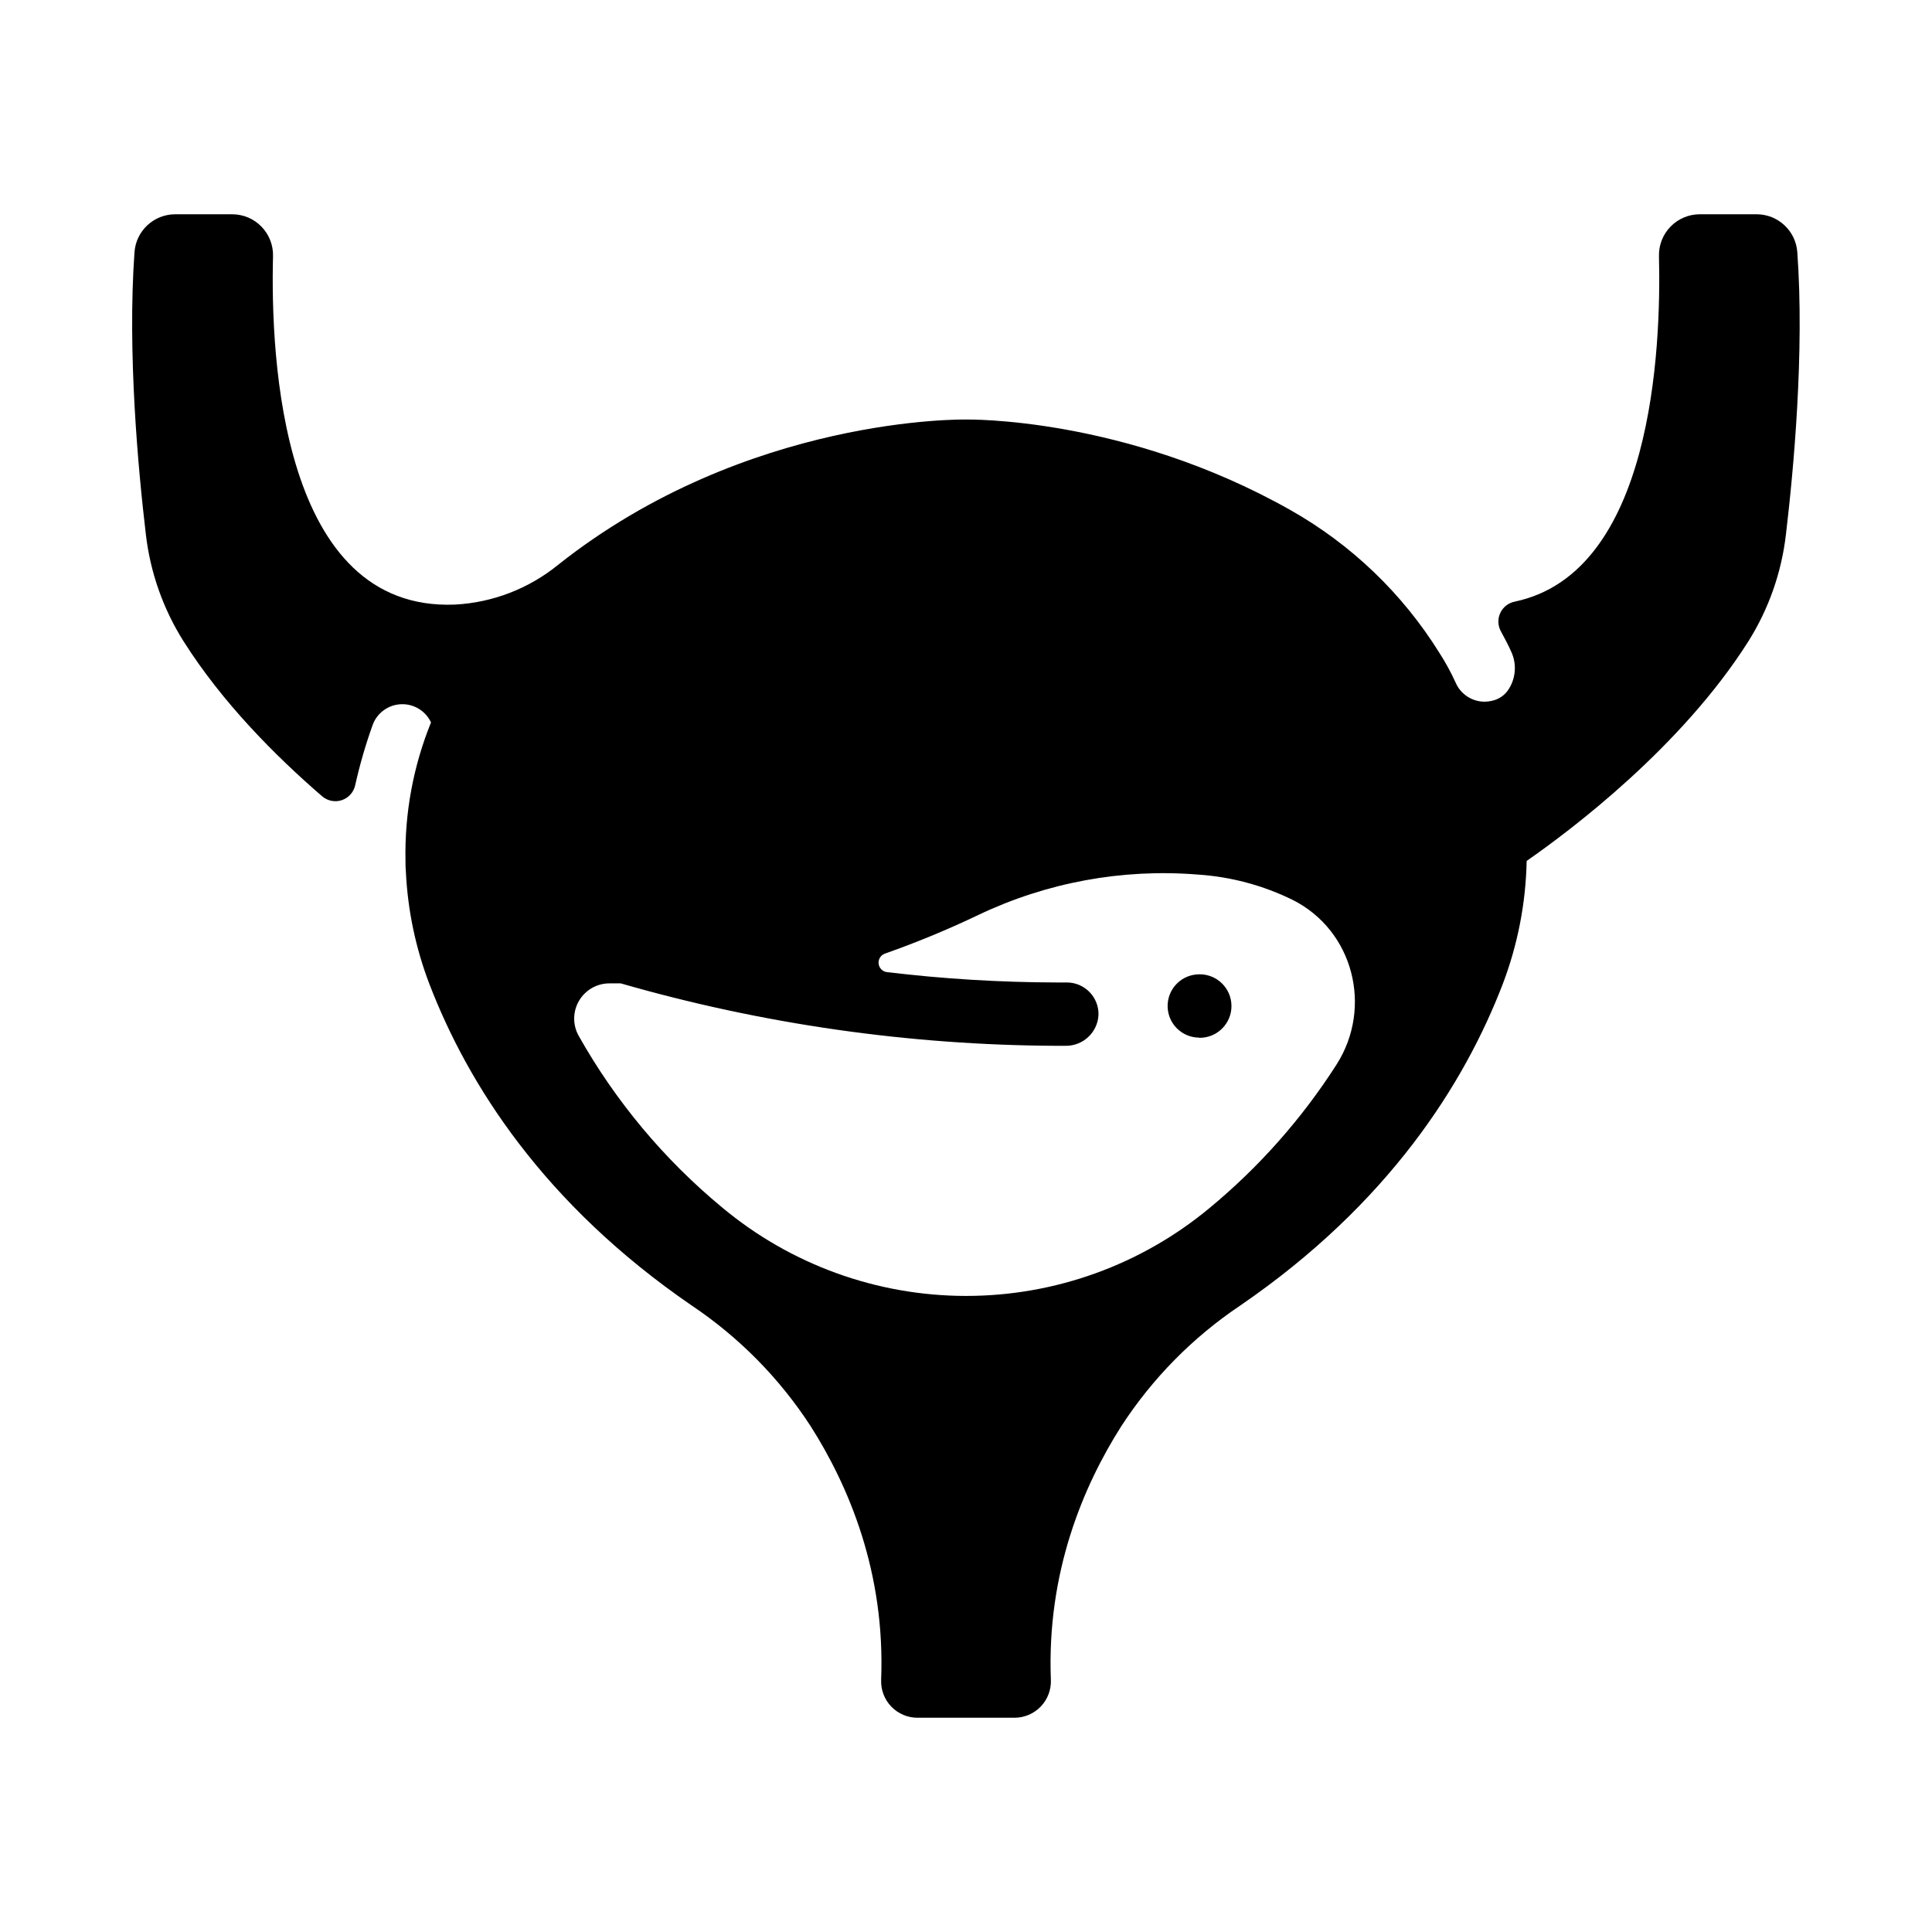
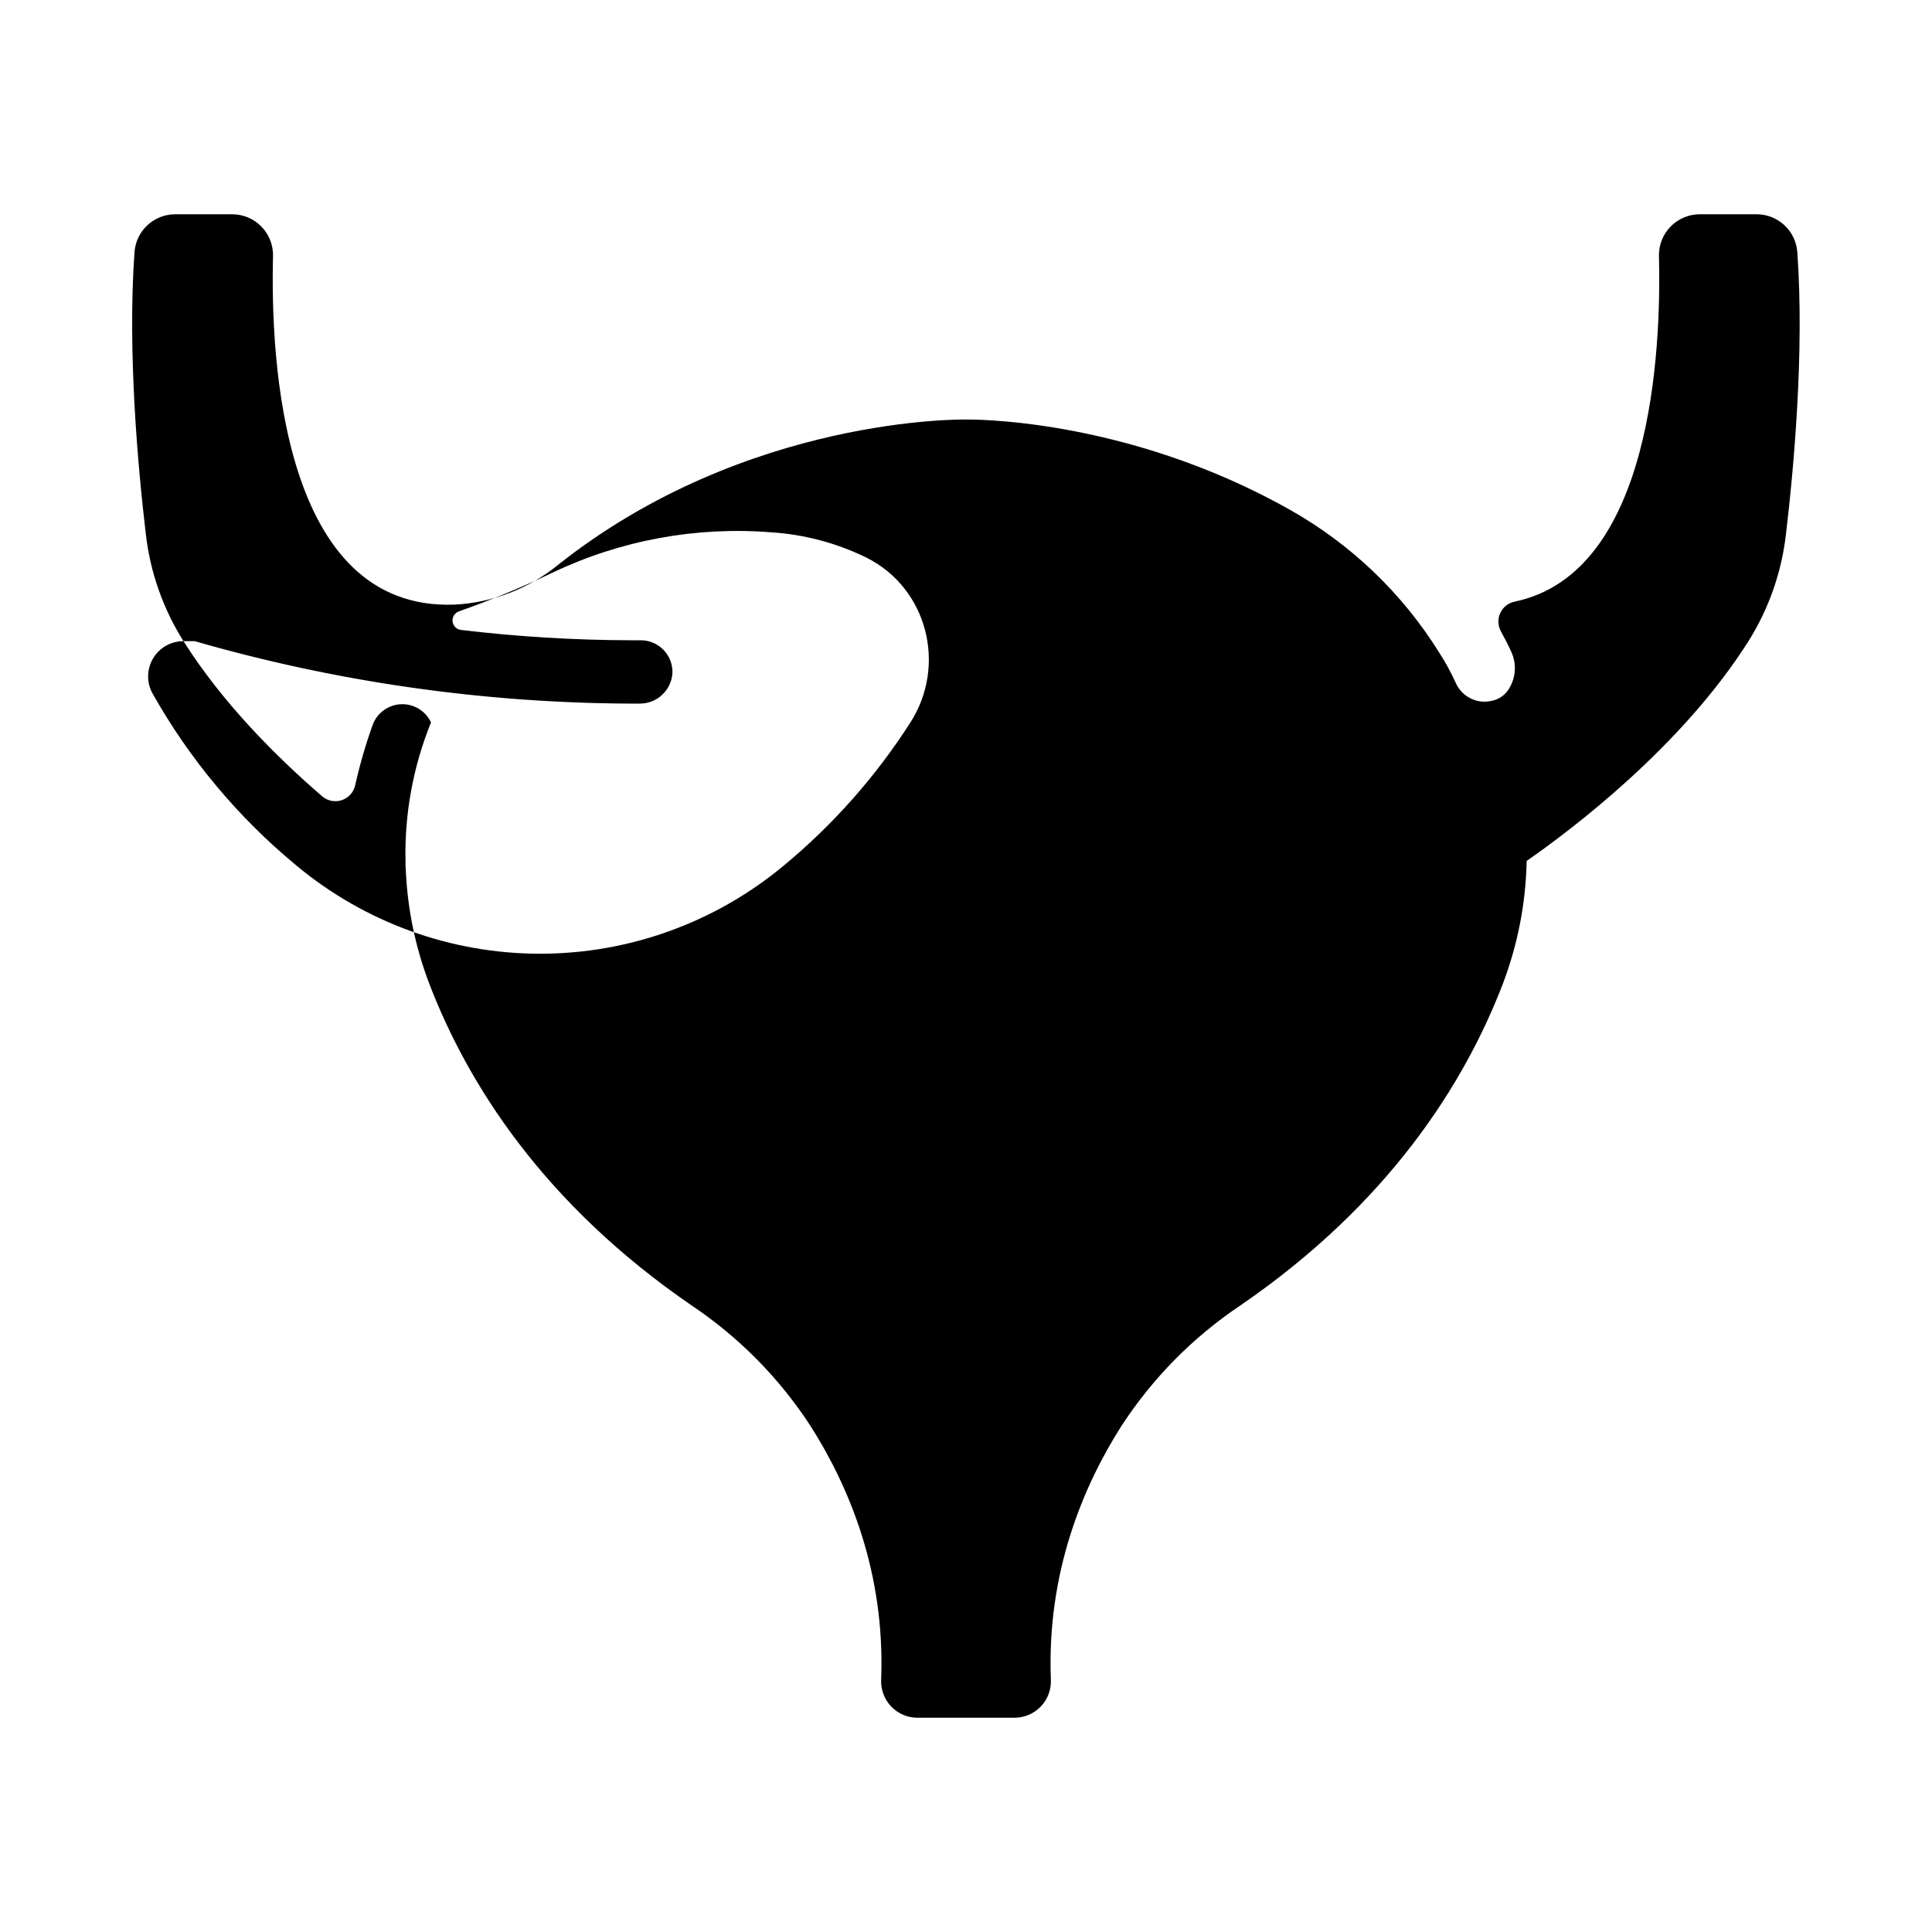
<svg xmlns="http://www.w3.org/2000/svg" fill="#000000" width="800px" height="800px" version="1.1" viewBox="144 144 512 512">
  <g>
-     <path d="m192.62 313.91c10.254 16.227 24.352 30.418 36.75 41.113 1.43 1.23 3.398 1.625 5.191 1.035 1.789-0.594 3.141-2.078 3.559-3.918 1.215-5.457 2.773-10.836 4.664-16.098 1.188-3.156 4.152-5.289 7.523-5.418 3.367-0.129 6.488 1.773 7.914 4.828-4.734 11.676-7.035 24.195-6.758 36.789 0 0.926 0 1.852 0.098 2.773v0.004c0.484 10.219 2.602 20.293 6.266 29.844 10.137 26.332 30.16 58.176 69.617 85.203h0.004c12.492 8.402 23.164 19.238 31.367 31.863 10.125 15.902 19.816 38.781 18.695 67.266h0.004c-0.105 2.633 0.871 5.195 2.699 7.086 1.832 1.895 4.359 2.957 6.992 2.941h25.582c2.644 0.016 5.18-1.059 7.016-2.961 1.832-1.906 2.805-4.481 2.688-7.125-1.102-28.406 8.543-51.246 18.637-67.137 8.23-12.68 18.941-23.559 31.488-31.98 39.457-27.031 59.484-58.871 69.617-85.203v-0.004c3.977-10.438 6.125-21.488 6.348-32.656 11.984-8.336 41.113-30.309 58.785-58.242v-0.004c5.387-8.582 8.777-18.262 9.93-28.328 2.027-17.055 4.922-48.215 3.012-74.734-0.398-5.68-5.133-10.082-10.824-10.066h-15.016c-2.914 0-5.703 1.172-7.738 3.254-2.039 2.082-3.152 4.894-3.086 7.805 0.621 24.934-1.82 83.945-38.199 91.59v0.004c-1.691 0.324-3.121 1.438-3.852 2.996-0.73 1.555-0.672 3.367 0.16 4.875 0.984 1.832 1.969 3.641 2.734 5.391 1.461 3.133 1.258 6.785-0.539 9.734-0.992 1.707-2.668 2.906-4.606 3.297-0.617 0.145-1.246 0.223-1.879 0.227-3.394 0.004-6.457-2.035-7.754-5.168-1.223-2.672-2.633-5.254-4.223-7.723-9.809-15.789-23.441-28.848-39.637-37.965-43.926-24.785-85.852-23.922-85.852-23.922s-58.055-1.18-108.13 38.535c-7.758 6.301-17.316 9.98-27.297 10.508-45.973 1.859-48.914-65.25-48.215-92.34 0.074-2.918-1.035-5.742-3.074-7.832-2.035-2.09-4.832-3.266-7.75-3.266h-15.066c-5.695-0.016-10.426 4.387-10.824 10.066-1.898 26.566 0.984 57.684 3.012 74.734 1.16 10.07 4.566 19.75 9.969 28.328zm112.91 90.688h2.953-0.004c37.551 10.812 76.418 16.383 115.5 16.551h2.441-0.004c4.629 0.043 8.469-3.574 8.699-8.195 0.055-2.262-0.809-4.445-2.387-6.062-1.582-1.617-3.746-2.531-6.008-2.527h-2.676c-15.031-0.035-30.043-0.949-44.969-2.738-1.176-0.137-2.102-1.066-2.231-2.242-0.129-1.18 0.57-2.289 1.691-2.676 8.422-2.969 16.68-6.383 24.734-10.234 18.074-8.617 38.102-12.312 58.059-10.715 8.777 0.562 17.363 2.852 25.258 6.731 16.059 8.078 21.285 28.43 11.633 43.59-9.18 14.352-20.535 27.188-33.664 38.043-18.145 15.082-41 23.328-64.594 23.309s-46.438-8.305-64.555-23.418c-15.387-12.723-28.297-28.168-38.082-45.57-1.598-2.894-1.543-6.422 0.145-9.266 1.688-2.848 4.754-4.59 8.062-4.578z" />
-     <path d="m461.75 419.04c0.367 0 0.73-0.02 1.094-0.059 4.617-0.5 7.957-4.652 7.457-9.27-0.5-4.621-4.648-7.961-9.27-7.461h-0.027c-4.449 0.434-7.777 4.281-7.562 8.746 0.211 4.465 3.891 7.977 8.359 7.984z" />
+     <path d="m192.62 313.91c10.254 16.227 24.352 30.418 36.75 41.113 1.43 1.23 3.398 1.625 5.191 1.035 1.789-0.594 3.141-2.078 3.559-3.918 1.215-5.457 2.773-10.836 4.664-16.098 1.188-3.156 4.152-5.289 7.523-5.418 3.367-0.129 6.488 1.773 7.914 4.828-4.734 11.676-7.035 24.195-6.758 36.789 0 0.926 0 1.852 0.098 2.773v0.004c0.484 10.219 2.602 20.293 6.266 29.844 10.137 26.332 30.16 58.176 69.617 85.203h0.004c12.492 8.402 23.164 19.238 31.367 31.863 10.125 15.902 19.816 38.781 18.695 67.266h0.004c-0.105 2.633 0.871 5.195 2.699 7.086 1.832 1.895 4.359 2.957 6.992 2.941h25.582c2.644 0.016 5.18-1.059 7.016-2.961 1.832-1.906 2.805-4.481 2.688-7.125-1.102-28.406 8.543-51.246 18.637-67.137 8.23-12.68 18.941-23.559 31.488-31.98 39.457-27.031 59.484-58.871 69.617-85.203v-0.004c3.977-10.438 6.125-21.488 6.348-32.656 11.984-8.336 41.113-30.309 58.785-58.242v-0.004c5.387-8.582 8.777-18.262 9.93-28.328 2.027-17.055 4.922-48.215 3.012-74.734-0.398-5.68-5.133-10.082-10.824-10.066h-15.016c-2.914 0-5.703 1.172-7.738 3.254-2.039 2.082-3.152 4.894-3.086 7.805 0.621 24.934-1.82 83.945-38.199 91.59v0.004c-1.691 0.324-3.121 1.438-3.852 2.996-0.73 1.555-0.672 3.367 0.16 4.875 0.984 1.832 1.969 3.641 2.734 5.391 1.461 3.133 1.258 6.785-0.539 9.734-0.992 1.707-2.668 2.906-4.606 3.297-0.617 0.145-1.246 0.223-1.879 0.227-3.394 0.004-6.457-2.035-7.754-5.168-1.223-2.672-2.633-5.254-4.223-7.723-9.809-15.789-23.441-28.848-39.637-37.965-43.926-24.785-85.852-23.922-85.852-23.922s-58.055-1.18-108.13 38.535c-7.758 6.301-17.316 9.98-27.297 10.508-45.973 1.859-48.914-65.25-48.215-92.34 0.074-2.918-1.035-5.742-3.074-7.832-2.035-2.09-4.832-3.266-7.75-3.266h-15.066c-5.695-0.016-10.426 4.387-10.824 10.066-1.898 26.566 0.984 57.684 3.012 74.734 1.16 10.07 4.566 19.75 9.969 28.328zh2.953-0.004c37.551 10.812 76.418 16.383 115.5 16.551h2.441-0.004c4.629 0.043 8.469-3.574 8.699-8.195 0.055-2.262-0.809-4.445-2.387-6.062-1.582-1.617-3.746-2.531-6.008-2.527h-2.676c-15.031-0.035-30.043-0.949-44.969-2.738-1.176-0.137-2.102-1.066-2.231-2.242-0.129-1.18 0.57-2.289 1.691-2.676 8.422-2.969 16.68-6.383 24.734-10.234 18.074-8.617 38.102-12.312 58.059-10.715 8.777 0.562 17.363 2.852 25.258 6.731 16.059 8.078 21.285 28.43 11.633 43.59-9.18 14.352-20.535 27.188-33.664 38.043-18.145 15.082-41 23.328-64.594 23.309s-46.438-8.305-64.555-23.418c-15.387-12.723-28.297-28.168-38.082-45.57-1.598-2.894-1.543-6.422 0.145-9.266 1.688-2.848 4.754-4.59 8.062-4.578z" />
  </g>
</svg>